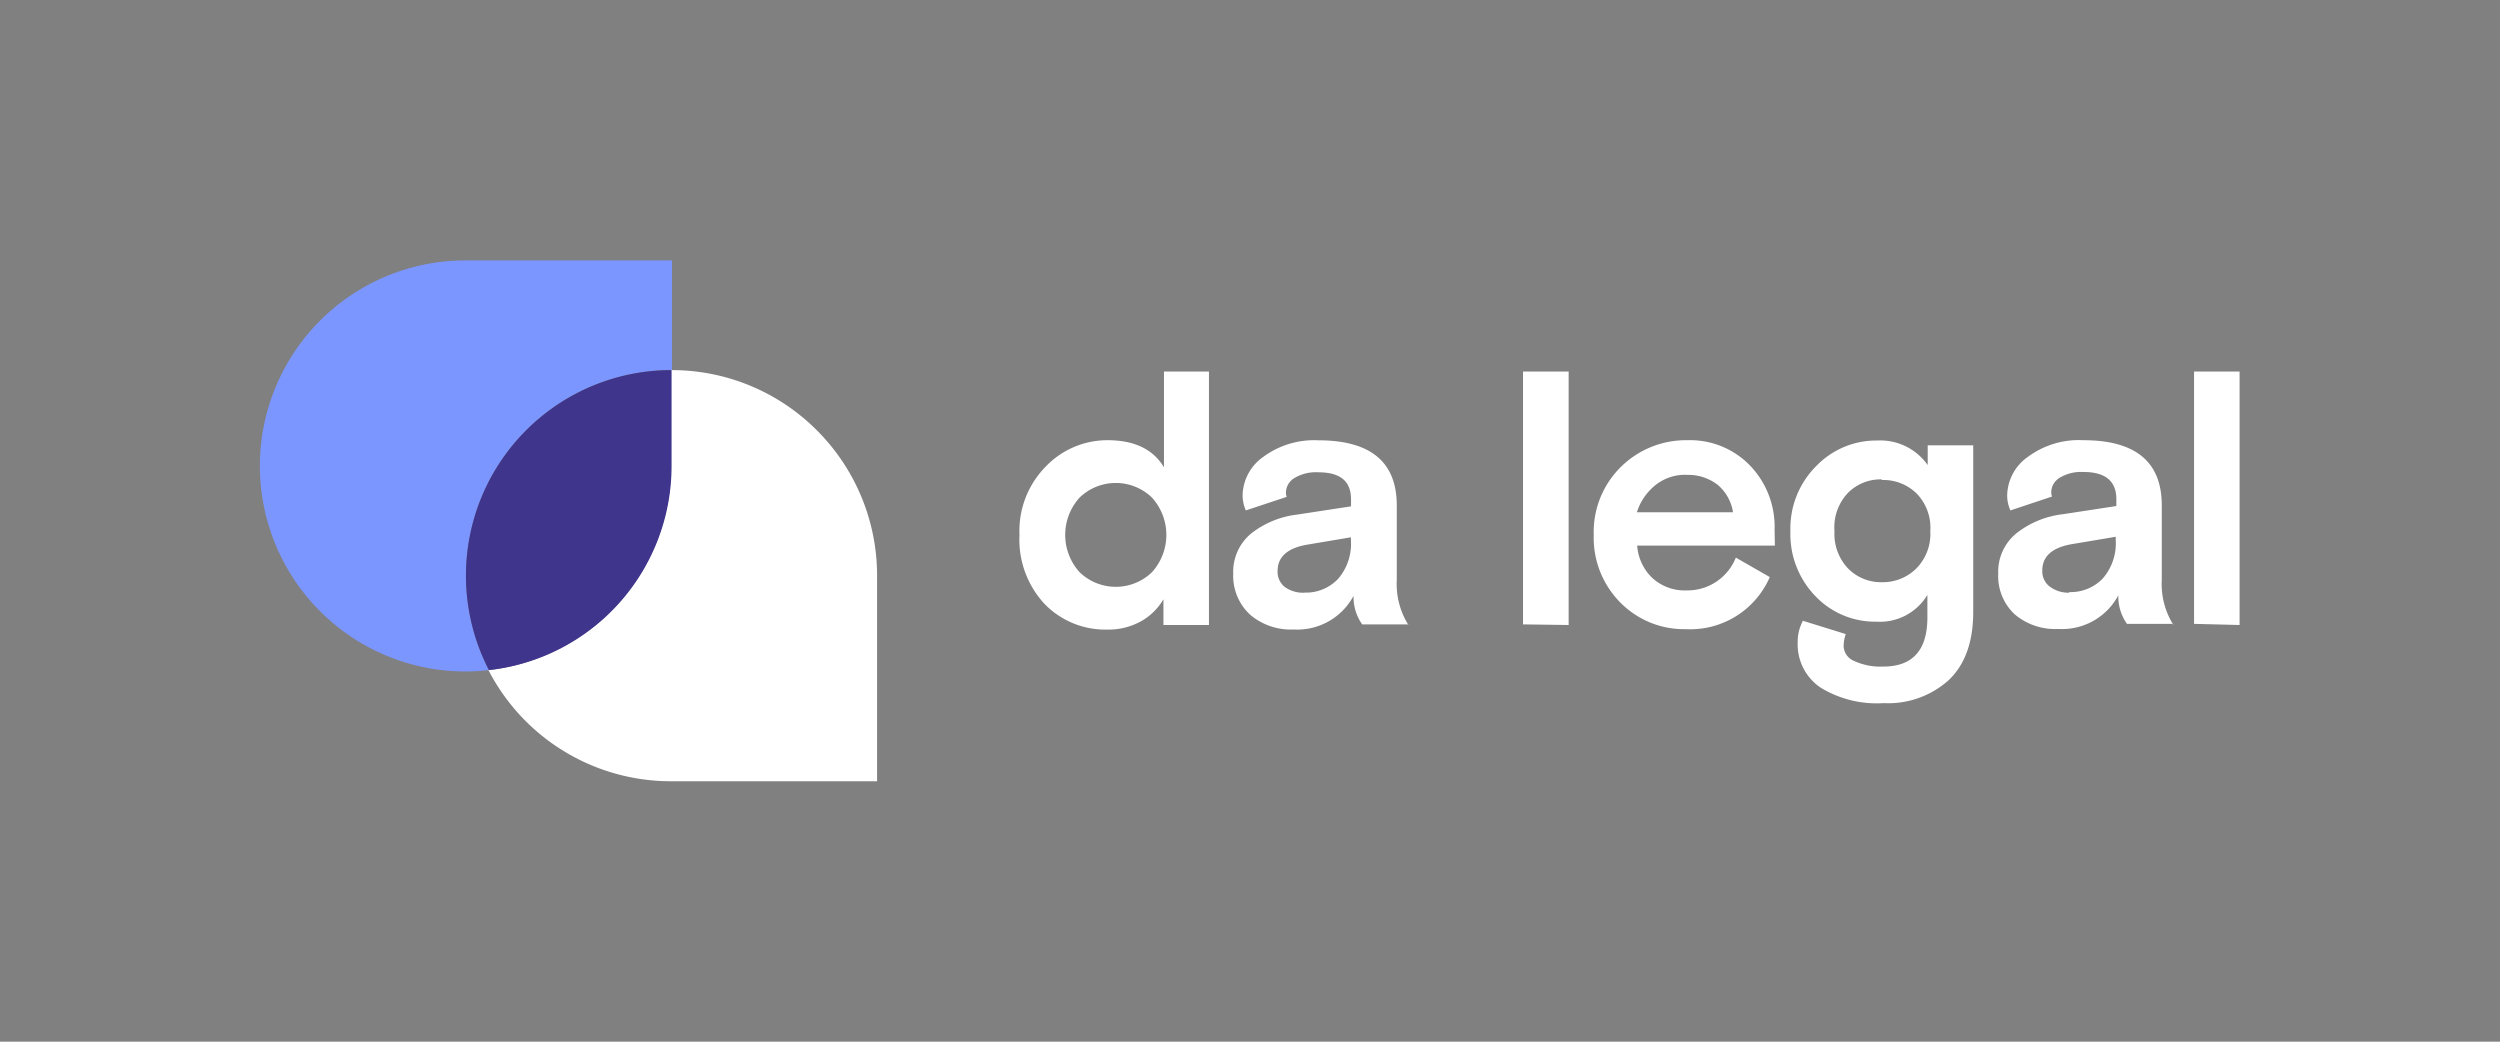
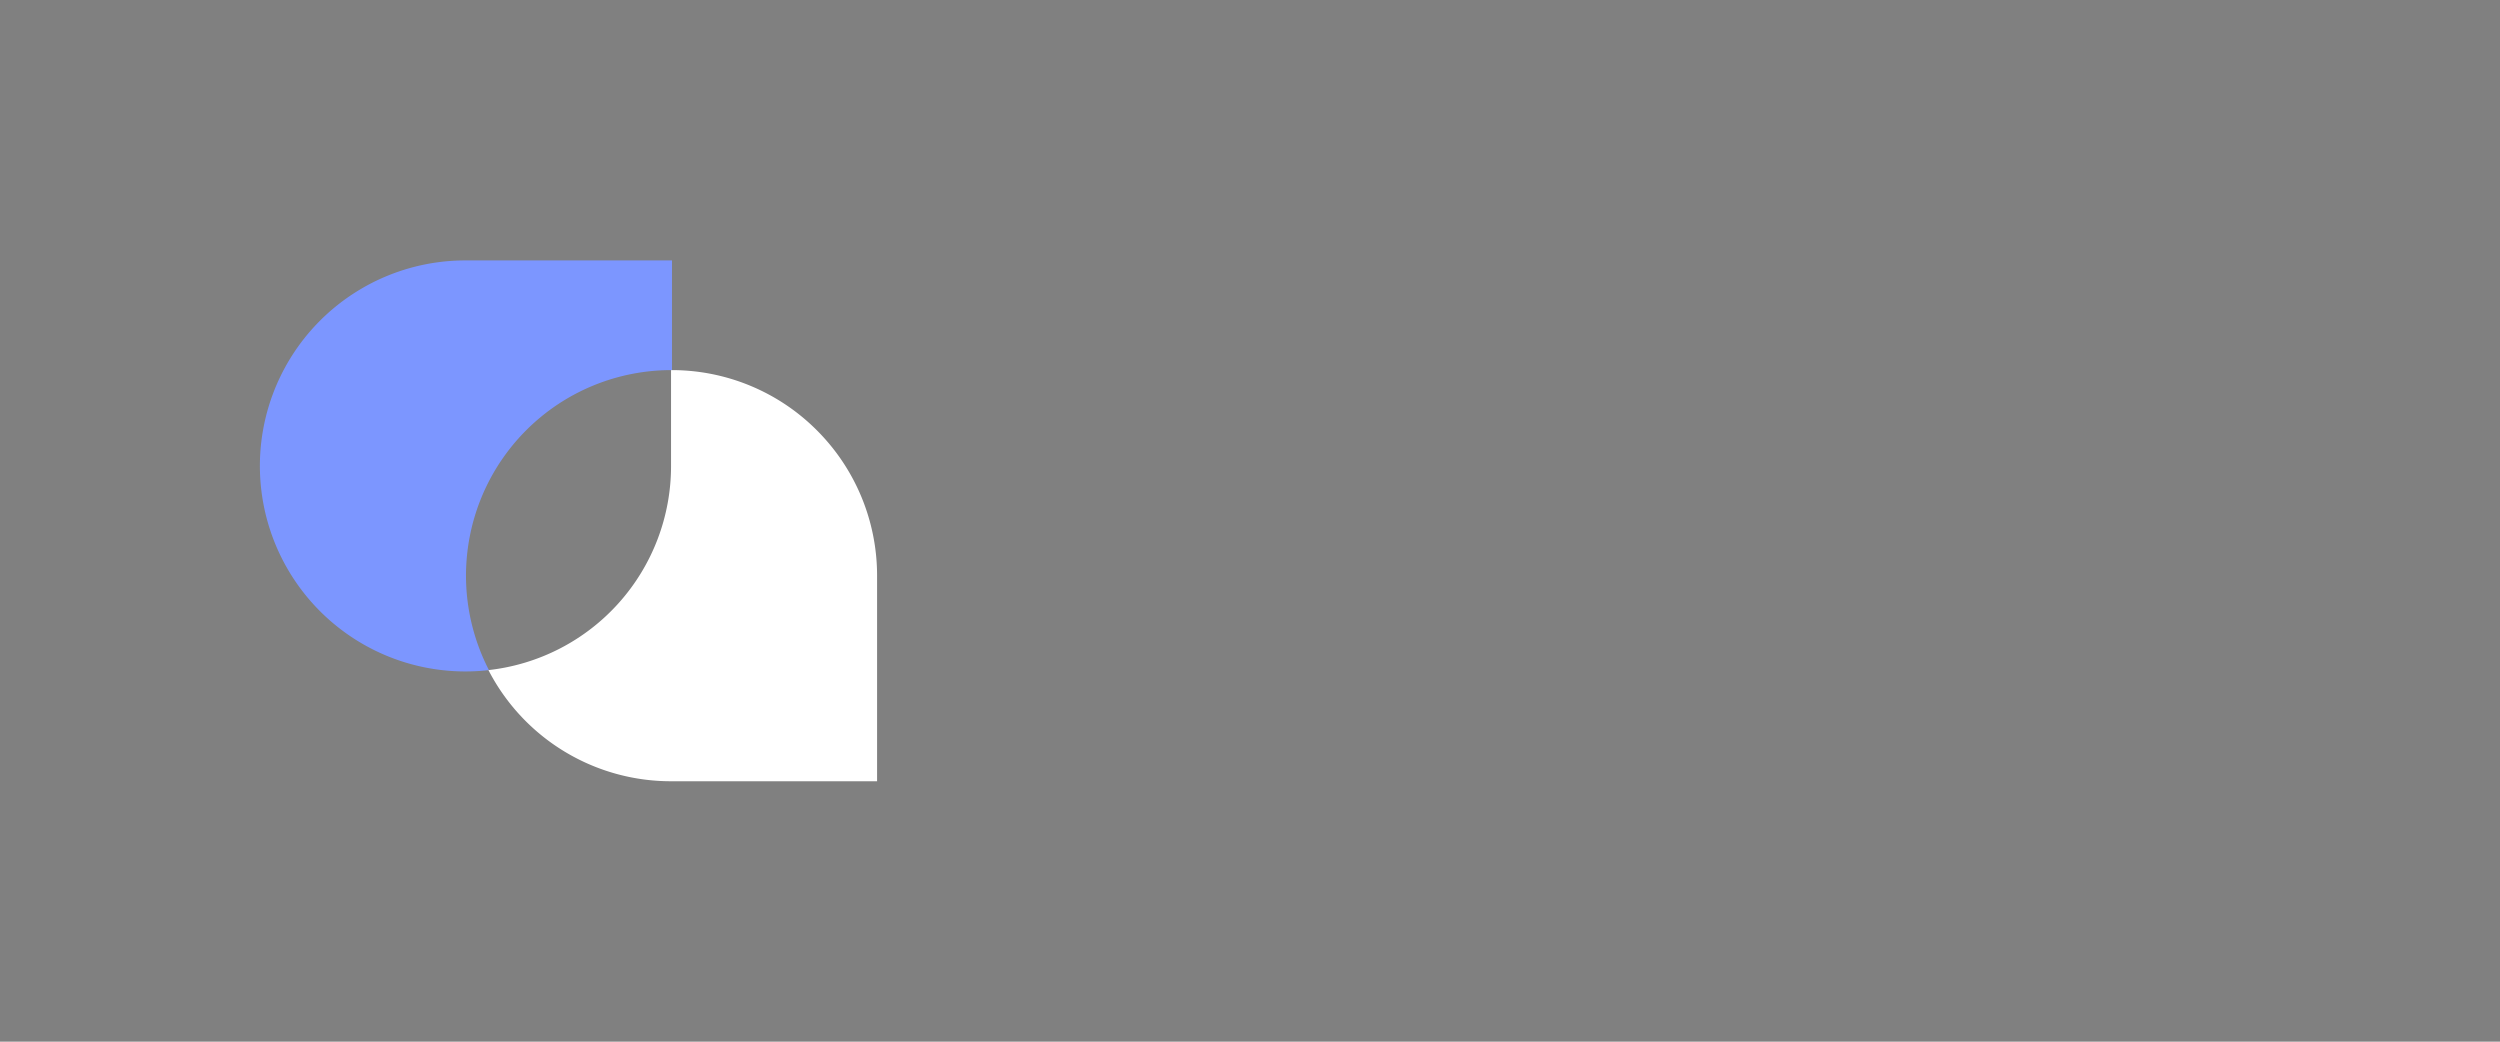
<svg xmlns="http://www.w3.org/2000/svg" viewBox="0 0 240 100">
  <rect x="0" y="0" width="240" height="100" fill="#808080" stroke="none" />
  <defs>
    <style>.cls-1{fill:#fff;}.cls-2{fill:#7c96ff;}.cls-3{fill:#3f358c;}</style>
  </defs>
  <g id="Layer_1" data-name="Layer 1">
-     <path class="cls-1" d="M116.06,35.67V60h-4.37V57.53a5.73,5.73,0,0,1-2.15,2.11,6.43,6.43,0,0,1-3.26.8,8.12,8.12,0,0,1-6-2.46,9.07,9.07,0,0,1-2.41-6.63,8.8,8.8,0,0,1,2.55-6.59,8.18,8.18,0,0,1,5.91-2.5q3.85,0,5.41,2.6V35.67ZM103.65,54.94a5,5,0,0,0,6.93,0,5.33,5.33,0,0,0,0-7.18,5,5,0,0,0-6.93,0,5.33,5.33,0,0,0,0,7.18Zm31.56,5h-4.44a4.54,4.54,0,0,1-.83-2.74,6.12,6.12,0,0,1-5.76,3.23A6,6,0,0,1,120,59a5.07,5.07,0,0,1-1.61-3.91,4.76,4.76,0,0,1,1.73-3.88,8.81,8.81,0,0,1,4.41-1.81l5.17-.79v-.66c0-1.74-1-2.61-3.16-2.61a4,4,0,0,0-2.29.56,1.65,1.65,0,0,0-.8,1.39,1.21,1.21,0,0,0,.07.41L119.6,49a3.64,3.64,0,0,1-.31-1.46,4.62,4.62,0,0,1,2-3.69,8.21,8.21,0,0,1,5.27-1.58q7.53,0,7.53,6.25v7.18A7.38,7.38,0,0,0,135.21,60Zm-10-3.05a4.26,4.26,0,0,0,3.23-1.3,5.14,5.14,0,0,0,1.25-3.69v-.32l-4.16.7c-1.92.32-2.88,1.17-2.88,2.53a1.84,1.84,0,0,0,.69,1.54A3,3,0,0,0,125.22,56.9Zm21,3.05V35.67h4.38V60Zm24.18-7.56H157.17a4.75,4.75,0,0,0,1.49,3.14,4.61,4.61,0,0,0,3.23,1.16,5,5,0,0,0,4.75-3.15l3.26,1.87a8.33,8.33,0,0,1-8.08,5,8.58,8.58,0,0,1-6.26-2.55A8.81,8.81,0,0,1,153,51.35a8.75,8.75,0,0,1,2.62-6.54A8.88,8.88,0,0,1,162,42.26a8,8,0,0,1,6,2.43,8.48,8.48,0,0,1,2.36,6.18Zm-8.53-6.8a4.57,4.57,0,0,0-2.95,1,5.47,5.47,0,0,0-1.77,2.6h9.23a4.29,4.29,0,0,0-1.49-2.65A4.63,4.63,0,0,0,161.89,45.59Zm11.17,14,4.16,1.29a3.69,3.69,0,0,0-.2,1.17,1.59,1.59,0,0,0,1,1.41,6,6,0,0,0,2.81.54c2.82,0,4.23-1.58,4.23-4.72V57.11a5.31,5.31,0,0,1-4.89,2.57,7.9,7.9,0,0,1-5.88-2.47A8.54,8.54,0,0,1,171.88,51a8.46,8.46,0,0,1,2.47-6.25,8,8,0,0,1,5.86-2.46,5.56,5.56,0,0,1,4.85,2.36V42.75h4.37v16q0,4.27-2.32,6.51a8.68,8.68,0,0,1-6.28,2.24A10.31,10.31,0,0,1,174.76,66a5,5,0,0,1-2.18-4.34A4.14,4.14,0,0,1,173.06,59.64Zm7.6-13.56a4.42,4.42,0,0,0-3.23,1.3A4.81,4.81,0,0,0,176.11,51a4.81,4.81,0,0,0,1.32,3.59,4.42,4.42,0,0,0,3.23,1.3,4.56,4.56,0,0,0,3.29-1.3A4.72,4.72,0,0,0,185.31,51,4.72,4.72,0,0,0,184,47.38,4.56,4.56,0,0,0,180.66,46.08Zm28,13.87h-4.44a4.54,4.54,0,0,1-.83-2.74,6.12,6.12,0,0,1-5.76,3.23A6,6,0,0,1,193.44,59a5,5,0,0,1-1.61-3.91,4.76,4.76,0,0,1,1.73-3.88A8.81,8.81,0,0,1,198,49.37l5.17-.79v-.66c0-1.74-1.06-2.61-3.16-2.61a4,4,0,0,0-2.29.56,1.65,1.65,0,0,0-.8,1.39,1.21,1.21,0,0,0,.07.41L193,49a3.48,3.48,0,0,1-.31-1.46,4.62,4.62,0,0,1,2-3.69A8.21,8.21,0,0,1,200,42.26q7.53,0,7.53,6.25v7.18A7.38,7.38,0,0,0,208.65,60Zm-10-3.05a4.26,4.26,0,0,0,3.23-1.3,5.14,5.14,0,0,0,1.25-3.69v-.32l-4.17.7c-1.92.32-2.88,1.17-2.88,2.53a1.84,1.84,0,0,0,.7,1.54A3,3,0,0,0,198.66,56.9Zm12,3.05V35.67H215V60Z" />
    <path class="cls-2" d="M50.51,41.31a19.71,19.71,0,0,1,14-5.78V25H44.73a19.73,19.73,0,1,0,2.21,39.33A19.75,19.75,0,0,1,50.51,41.31Z" />
    <path class="cls-1" d="M78.42,41.31a19.67,19.67,0,0,0-14-5.78v9.2a19.7,19.7,0,0,1-17.53,19.6A19.71,19.71,0,0,0,64.47,75H84.2V55.27A19.71,19.71,0,0,0,78.42,41.31Z" />
-     <path class="cls-3" d="M64.47,44.73v-9.2a19.73,19.73,0,0,0-17.53,28.8,19.7,19.7,0,0,0,17.53-19.6Z" />
+     <path class="cls-3" d="M64.47,44.73v-9.2Z" />
  </g>
</svg>